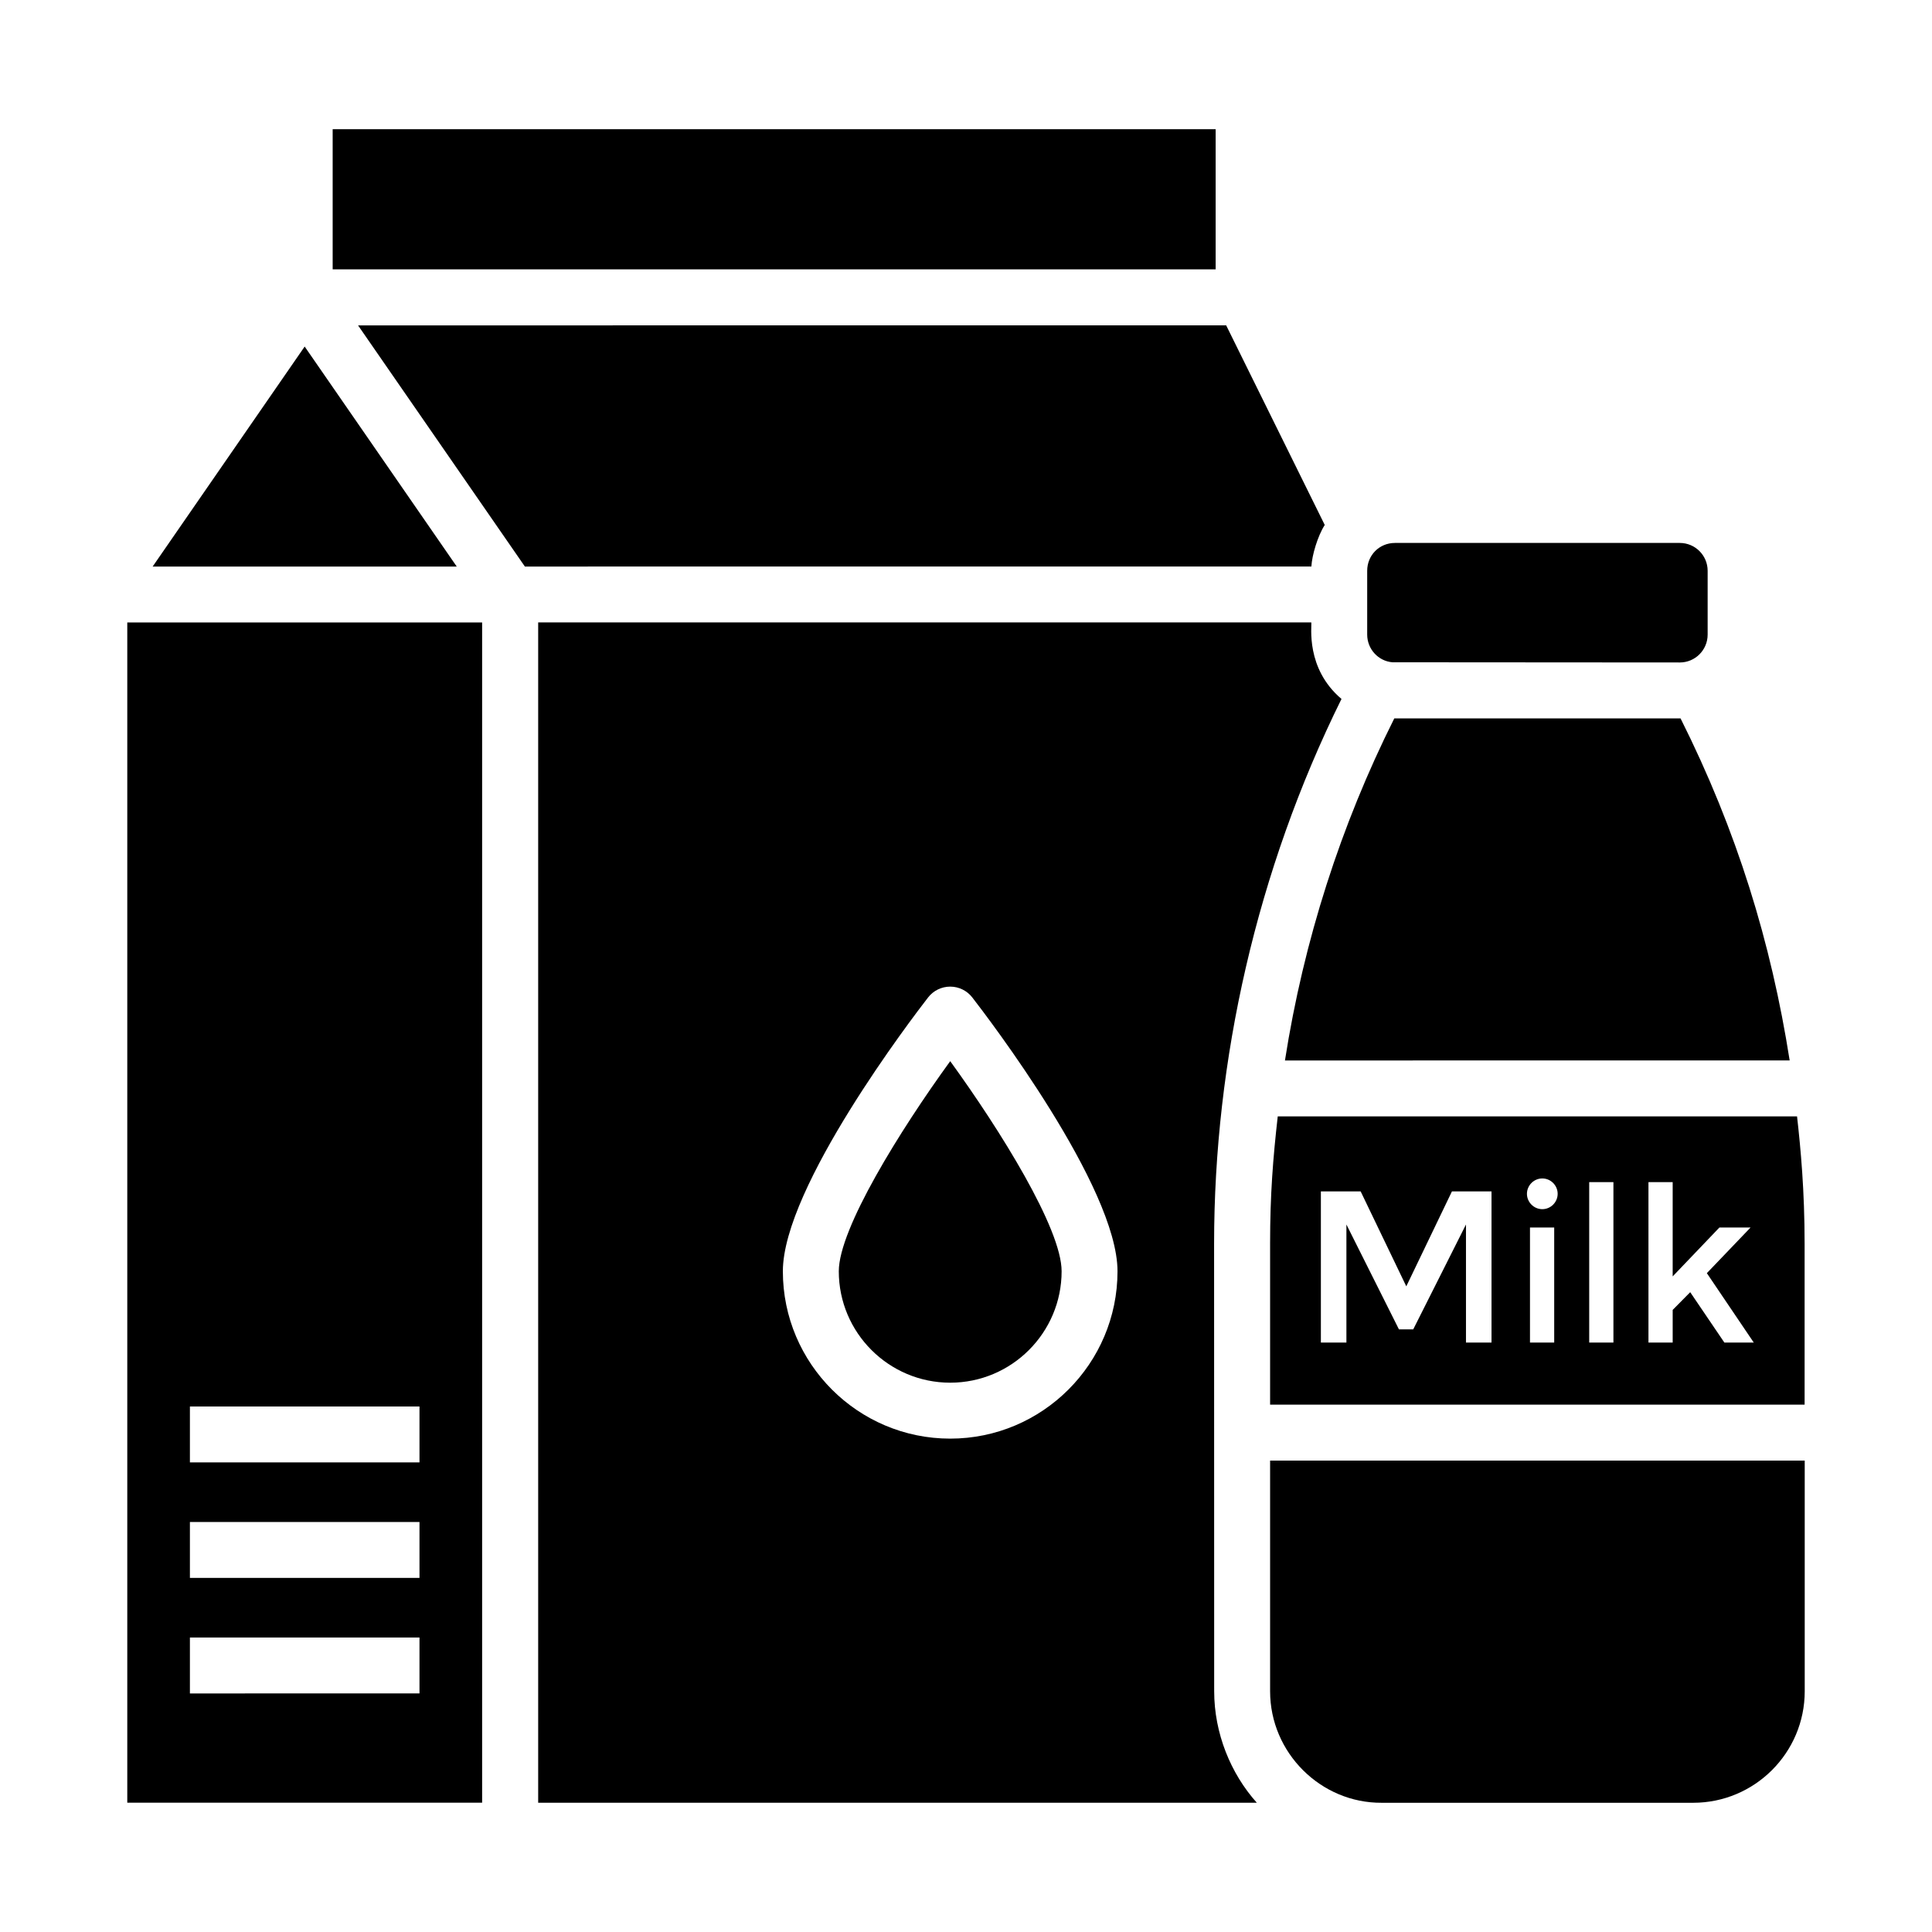
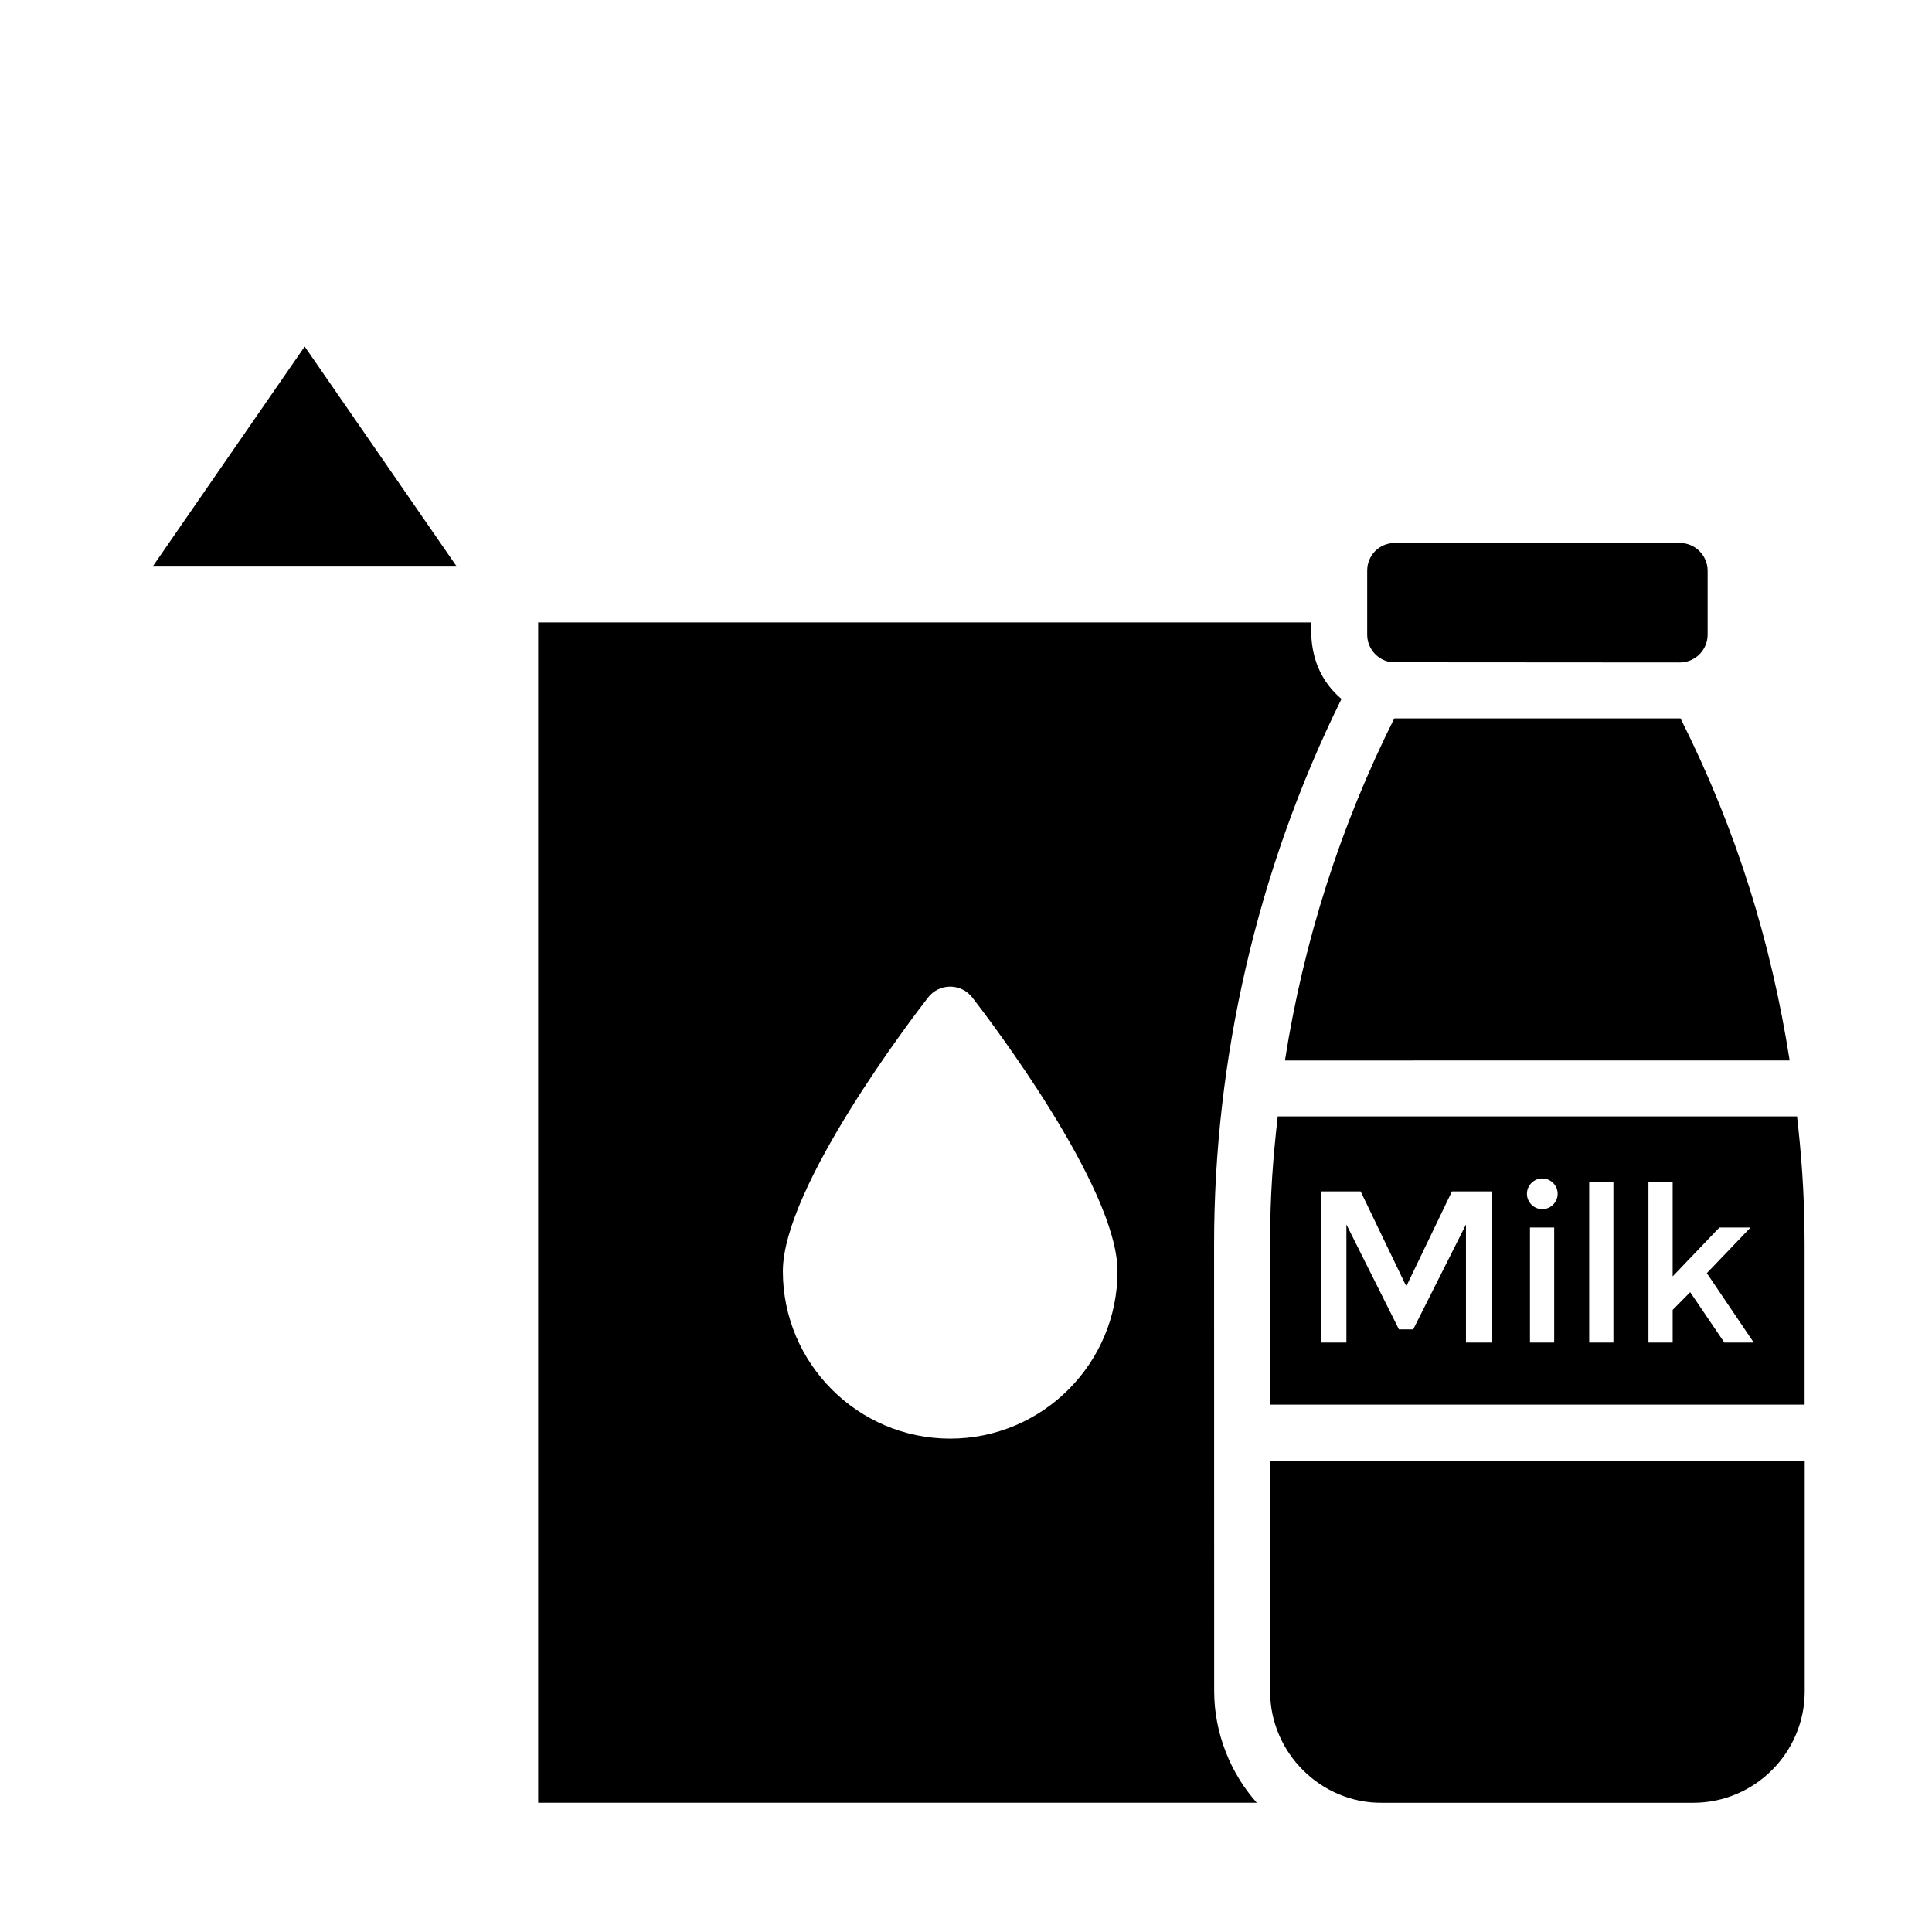
<svg xmlns="http://www.w3.org/2000/svg" fill="#000000" width="800px" height="800px" version="1.1" viewBox="144 144 512 512">
  <g>
    <path d="m224.74 235.84-40.293 58.312h80.602c-0.527-0.77-42.969-62.164-40.309-58.312z" />
-     <path d="m232.16 178.24h234v37.141h-234z" />
    <path d="m618.28 425.03c-4.894-31.195-13.965-60.828-28.918-90.652l-0.188 0.004h-75.672c-14.176 28.289-24.004 58.879-28.977 90.652z" />
    <path d="m513.02 319.51 76.152 0.051c4.066 0 7.371-3.309 7.371-7.375v-16.926c0-4.066-3.305-7.375-7.371-7.375h-75.48c-4.203 0-7.371 3.293-7.371 7.375v16.926c0 3.82 2.949 7.031 6.699 7.324z" />
    <path d="m480.59 473.63v42.621h141.65v-42.637c0-14.078-1.035-25.211-2.004-33.762l-137.62-0.004c-1.25 11.066-2.027 20.613-2.027 33.781zm75.289 26.164h-6.418v-30.484h6.418zm24.98-42.52h6.418v24.984l12.379-12.949h8.254l-11.578 12.09 12.434 18.395h-7.789l-9.055-13.352-4.644 4.699v8.652h-6.418zm-15.703 0h6.418v42.52h-6.418zm-12.43-0.973c2.246 0 4.07 1.852 4.07 4.07 0 2.223-1.832 4.07-4.07 4.07-2.234 0-4.07-1.844-4.07-4.07 0.004-2.223 1.828-4.07 4.07-4.07zm-58.68 3.434h10.543l12.094 25.156 12.094-25.156h10.488v40.059h-6.766v-31.289l-13.98 27.793h-3.785l-13.922-27.793v31.289h-6.766z" />
-     <path d="m366.29 480.9c0 16.281 13.246 29.527 29.527 29.527s29.523-13.246 29.523-29.527c0-11.301-16.281-37.434-29.523-55.68-13.25 18.254-29.527 44.395-29.527 55.68z" />
-     <path d="m177.73 621.73h94.039v-312.77h-94.039zm16.598-105h60.84v14.816h-60.84zm0 30.613h60.84v14.816l-60.84 0.004zm0 30.617h60.84v14.816l-60.84 0.004z" />
    <path d="m499.51 329.23c-9.59-8.121-7.816-19.324-8.008-20.281h-204.88v312.8h190.45c-6.922-7.727-11.301-18.41-11.301-29.551-0.004-12.129 0.008 43.934-0.023-118.59 0-48.492 11.211-98.797 33.762-144.38zm-103.7 196.02c-24.453 0-44.344-19.895-44.344-44.344 0-22.34 34.551-67.5 38.492-72.578 1.402-1.809 3.562-2.863 5.852-2.863 2.289 0 4.449 1.055 5.852 2.863 3.941 5.074 38.488 50.238 38.488 72.578 0 24.449-19.891 44.344-44.34 44.344z" />
    <path d="m480.59 531.07v61.133c0 16.352 13.48 29.664 29.594 29.551h0.035 82.5c16.293 0 29.551-13.258 29.551-29.551v-61.133z" />
-     <path d="m495.07 283.12-26.121-52.895-230.06 0.004c60.609 87.621 39.672 57.352 44.211 63.91l208.43-0.004c0.145-2.941 1.668-8.121 3.543-11.016z" />
  </g>
</svg>